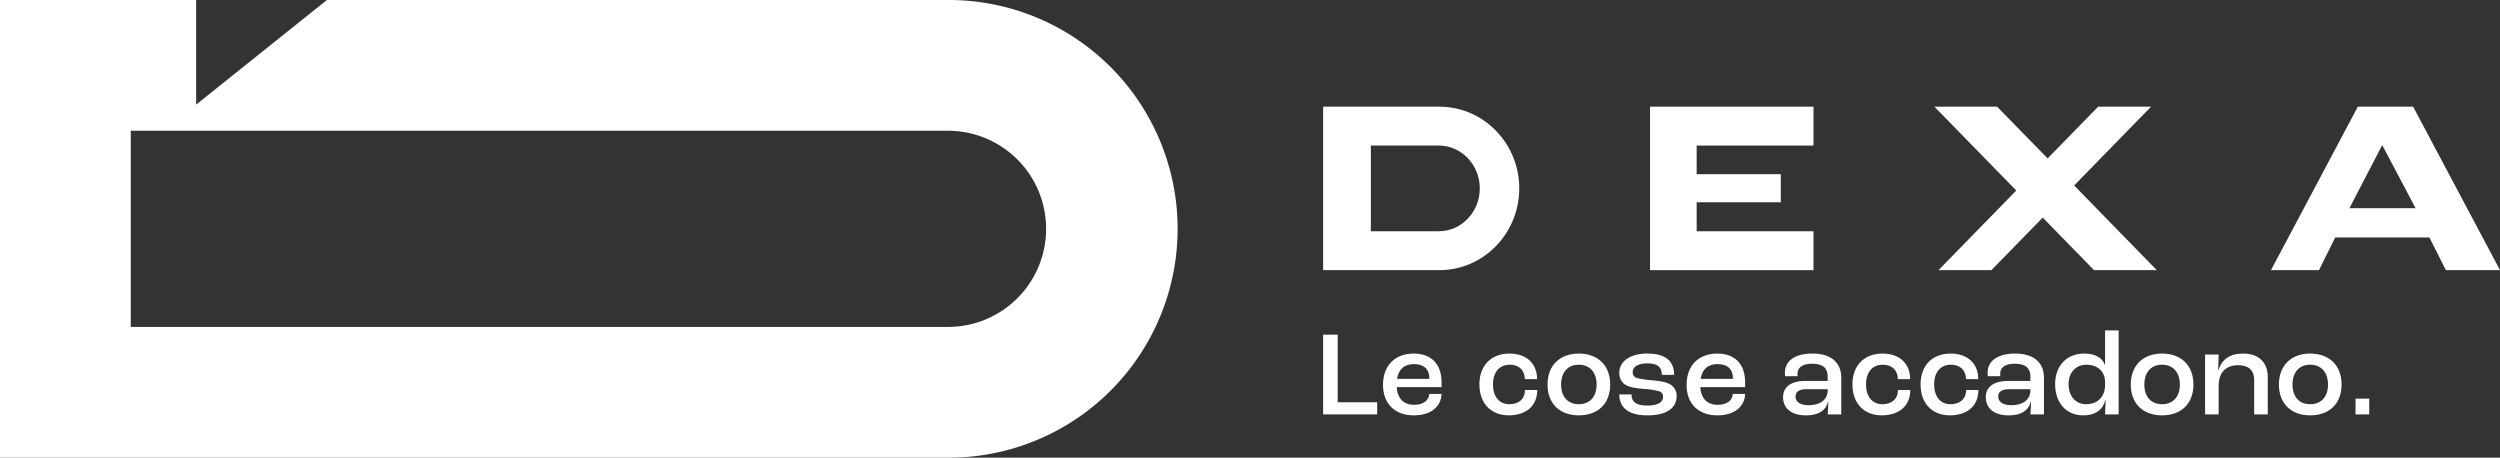
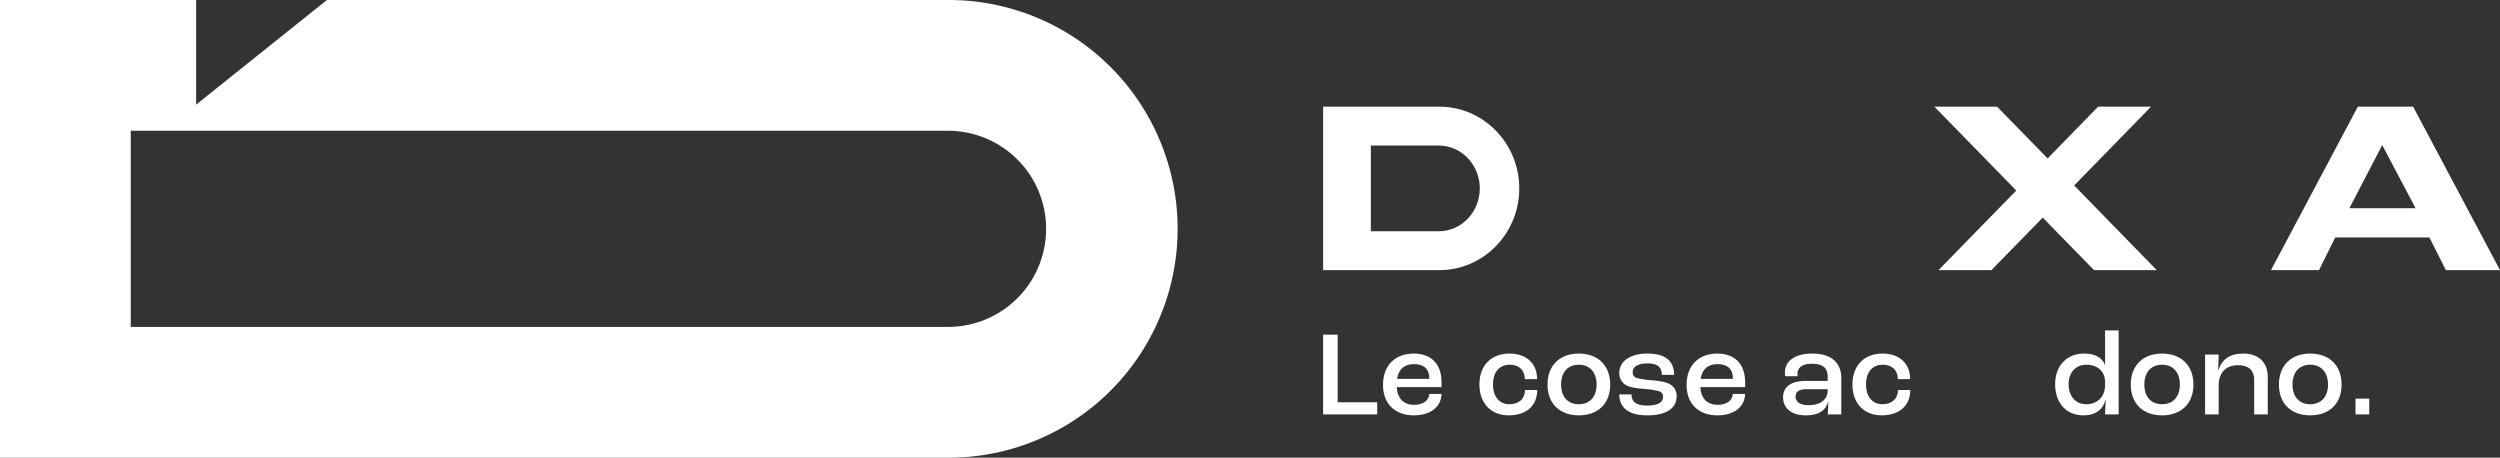
<svg xmlns="http://www.w3.org/2000/svg" id="Raggruppa_6962" data-name="Raggruppa 6962" width="1083.872" height="198.426" viewBox="0 0 1083.872 198.426">
  <rect x="0" y="0" width="1083.872" height="198.426" fill="#333333" stroke="none" />
  <defs>
    <clipPath id="clip-path-logo">
      <rect width="1083.872" height="198.425" fill="#ffffff" />
    </clipPath>
  </defs>
  <g clip-path="url(#clip-path-logo)">
    <path d="M411.024,0H141.733L85.04,45.353V0H0V198.425H411.024A99.213,99.213,0,1,0,411.024,0m0,141.732H56.693V56.693H411.024a42.519,42.519,0,1,1,0,85.039" fill="#ffffff" />
    <g class="little-letters">
      <path d="M624.071,46.253H573.637v70.866h50.434c19.08,0,34.605-15.9,34.605-35.433s-15.525-35.433-34.605-35.433m-.263,54H594.33V63.107h29.478c9.789,0,17.753,8.333,17.753,18.576s-7.964,18.574-17.753,18.574" fill="#ffffff" />
-       <path d="M735.581,75.518V63.106h50.654V46.253H715.369V117.12h70.866V100.27H735.581V87.688h36.481V75.518Z" fill="#ffffff" />
      <path d="M1022.234,46.253,984.58,117.119h20.825l7.03-14.173h40.828l7.152,14.173h23.457l-37.656-70.866Zm-3.647,44.014L1032.752,63h.107l14.41,27.266Z" fill="#ffffff" />
      <path d="M932.582,46.253H909.643l-21.9,22.435L865.84,46.253H838.65l35.5,36.346-33.713,34.52h22.938l22.244-22.776,22.244,22.776h27.2l-35.823-36.71Z" fill="#ffffff" />
      <path d="M573.637,145.09h6.307v29.315h17.133v5.254h-23.44Z" fill="#ffffff" />
      <path d="M624.986,167.838H605.54c.316,4.991,3.1,7.67,7.516,7.67,3.784,0,6.359-1.681,6.622-4.728h5.308c-.21,5.779-4.94,9.3-12.035,9.3-8.2,0-13.35-5.043-13.35-13.186,0-8.406,5.151-13.607,13.35-13.607,7.358,0,12.035,4.36,12.035,12.451Zm-5.308-3.94c0-3.888-2.417-6.042-6.674-6.042-4.047,0-6.623,2.1-7.306,6.41h13.98Z" fill="#ffffff" />
      <path d="M641.387,166.683c0-8.3,5.2-13.4,13.034-13.4,7.253,0,11.983,4.2,11.983,11.084H661.1c-.053-3.887-2.575-6.251-6.517-6.251-4.52,0-7.3,3.205-7.3,8.563,0,5.306,2.733,8.563,7.1,8.563,4.152,0,6.727-2.311,6.779-6.146h5.309c0,6.935-4.941,10.98-12.351,10.98-7.621,0-12.719-5.1-12.719-13.4" fill="#ffffff" />
      <path d="M670.925,166.735c0-8.3,5.309-13.449,13.56-13.449,8.3,0,13.612,5.148,13.612,13.449,0,8.248-5.308,13.344-13.612,13.344-8.251,0-13.56-5.1-13.56-13.344m21.286,0c0-5.306-2.943-8.616-7.726-8.616s-7.672,3.31-7.672,8.616c0,5.253,2.89,8.511,7.672,8.511s7.726-3.258,7.726-8.511" fill="#ffffff" />
      <path d="M702.042,170.991h5.307c0,2.995,1.736,4.833,6.781,4.833,4.782,0,6.885-1.471,6.885-3.835a2.28,2.28,0,0,0-1.734-2.364,32.194,32.194,0,0,0-6.623-1c-4.046-.368-6.78-.893-8.356-2.049a6.148,6.148,0,0,1-2.26-4.939c0-5.2,5.044-8.353,12.088-8.353,8.094,0,11.667,3.363,11.667,9.247h-5.308c-.052-3.363-1.893-4.991-6.2-4.991-4.1,0-6.412,1.471-6.412,3.678a2.463,2.463,0,0,0,1.787,2.679,41.338,41.338,0,0,0,6.885,1c3.68.367,5.781.735,7.62,1.786a5.669,5.669,0,0,1,2.734,5.043c0,5.254-4.416,8.354-12.719,8.354-8.935,0-12.14-3.993-12.14-9.089" fill="#ffffff" />
      <path d="M756.6,167.838H737.151c.316,4.991,3.1,7.67,7.516,7.67,3.784,0,6.359-1.681,6.622-4.728H756.6c-.21,5.779-4.94,9.3-12.035,9.3-8.2,0-13.35-5.043-13.35-13.186,0-8.406,5.151-13.607,13.35-13.607,7.358,0,12.035,4.36,12.035,12.451Zm-5.308-3.94c0-3.888-2.417-6.042-6.674-6.042-4.047,0-6.623,2.1-7.306,6.41h13.98Z" fill="#ffffff" />
      <path d="M773.051,172.2c0-3.941,2.785-7.04,9.723-7.04h9.617v-1.839c0-3.888-2.26-5.621-6.832-5.621-3.994,0-6.254,1.523-6.254,4.413a8.375,8.375,0,0,0,.052,1h-5.413a12.929,12.929,0,0,1-.1-1.524c0-5.2,4.52-8.3,11.93-8.3,7.884,0,12.508,3.73,12.508,10.559V179.66h-5.886c.1-1.261.263-3.625.263-5.727H792.6c-.842,3.835-3.942,6.147-9.671,6.147-5.939,0-9.88-2.837-9.88-7.88m19.34-2.995v-.473H783.3c-3.364,0-4.835,1.156-4.835,3.205,0,2.364,2.1,3.73,5.676,3.73,5.1,0,8.251-2.469,8.251-6.462" fill="#ffffff" />
      <path d="M803.115,166.683c0-8.3,5.2-13.4,13.034-13.4,7.253,0,11.983,4.2,11.983,11.084h-5.308c-.053-3.887-2.576-6.251-6.517-6.251-4.52,0-7.3,3.205-7.3,8.563,0,5.306,2.733,8.563,7.095,8.563,4.151,0,6.727-2.311,6.779-6.146h5.309c0,6.935-4.941,10.98-12.351,10.98-7.621,0-12.719-5.1-12.719-13.4" fill="#ffffff" />
-       <path d="M832.654,166.683c0-8.3,5.2-13.4,13.034-13.4,7.253,0,11.983,4.2,11.983,11.084h-5.308c-.053-3.887-2.575-6.251-6.517-6.251-4.52,0-7.3,3.205-7.3,8.563,0,5.306,2.733,8.563,7.095,8.563,4.152,0,6.727-2.311,6.779-6.146h5.309c0,6.935-4.941,10.98-12.351,10.98-7.621,0-12.719-5.1-12.719-13.4" fill="#ffffff" />
-       <path d="M860.932,172.2c0-3.941,2.785-7.04,9.723-7.04h9.617v-1.839c0-3.888-2.26-5.621-6.832-5.621-3.994,0-6.254,1.523-6.254,4.413a8.375,8.375,0,0,0,.052,1h-5.413a12.915,12.915,0,0,1-.105-1.524c0-5.2,4.52-8.3,11.93-8.3,7.884,0,12.509,3.73,12.509,10.559V179.66h-5.887c.106-1.261.263-3.625.263-5.727h-.052c-.842,3.835-3.942,6.147-9.671,6.147-5.939,0-9.88-2.837-9.88-7.88m19.34-2.995v-.473H871.18c-3.363,0-4.835,1.156-4.835,3.205,0,2.364,2.1,3.73,5.676,3.73,5.1,0,8.251-2.469,8.251-6.462" fill="#ffffff" />
      <path d="M891,166.525c0-7.828,4.888-13.239,12.613-13.239,4.888,0,7.937,1.944,8.987,4.991h.053V143.252h5.886v36.407H912.65c.1-1.524.158-3.783.263-6.3h-.105c-1,4.1-4.257,6.724-9.565,6.724-7.516,0-12.246-5.464-12.246-13.554m21.653.42v-1.261c0-4.623-3.206-7.565-8.093-7.565-4.678,0-7.727,3.468-7.727,8.406,0,5.149,3,8.721,7.621,8.721,4.94,0,8.2-3.258,8.2-8.3" fill="#ffffff" />
      <path d="M923.795,166.735c0-8.3,5.308-13.449,13.559-13.449,8.3,0,13.612,5.148,13.612,13.449,0,8.248-5.308,13.344-13.612,13.344-8.251,0-13.559-5.1-13.559-13.344m21.285,0c0-5.306-2.943-8.616-7.726-8.616s-7.673,3.31-7.673,8.616c0,5.253,2.89,8.511,7.673,8.511s7.726-3.258,7.726-8.511" fill="#ffffff" />
      <path d="M956.014,153.707H961.9l-.211,6.935h.053c1.419-4.676,4.782-7.355,10.826-7.355,6.57,0,10.617,3.73,10.617,10.139V179.66H977.3V164.739c0-4.1-2.313-6.409-6.99-6.409-5.151,0-8.409,3.1-8.409,8.773V179.66h-5.887Z" fill="#ffffff" />
      <path d="M988.023,166.735c0-8.3,5.308-13.449,13.559-13.449,8.3,0,13.612,5.148,13.612,13.449,0,8.248-5.308,13.344-13.612,13.344-8.251,0-13.559-5.1-13.559-13.344m21.285,0c0-5.306-2.943-8.616-7.726-8.616s-7.673,3.31-7.673,8.616c0,5.253,2.89,8.511,7.673,8.511s7.726-3.258,7.726-8.511" fill="#ffffff" />
      <rect width="5.939" height="6.83" transform="translate(1021.241 172.83)" fill="#ffffff" />
    </g>
  </g>
</svg>